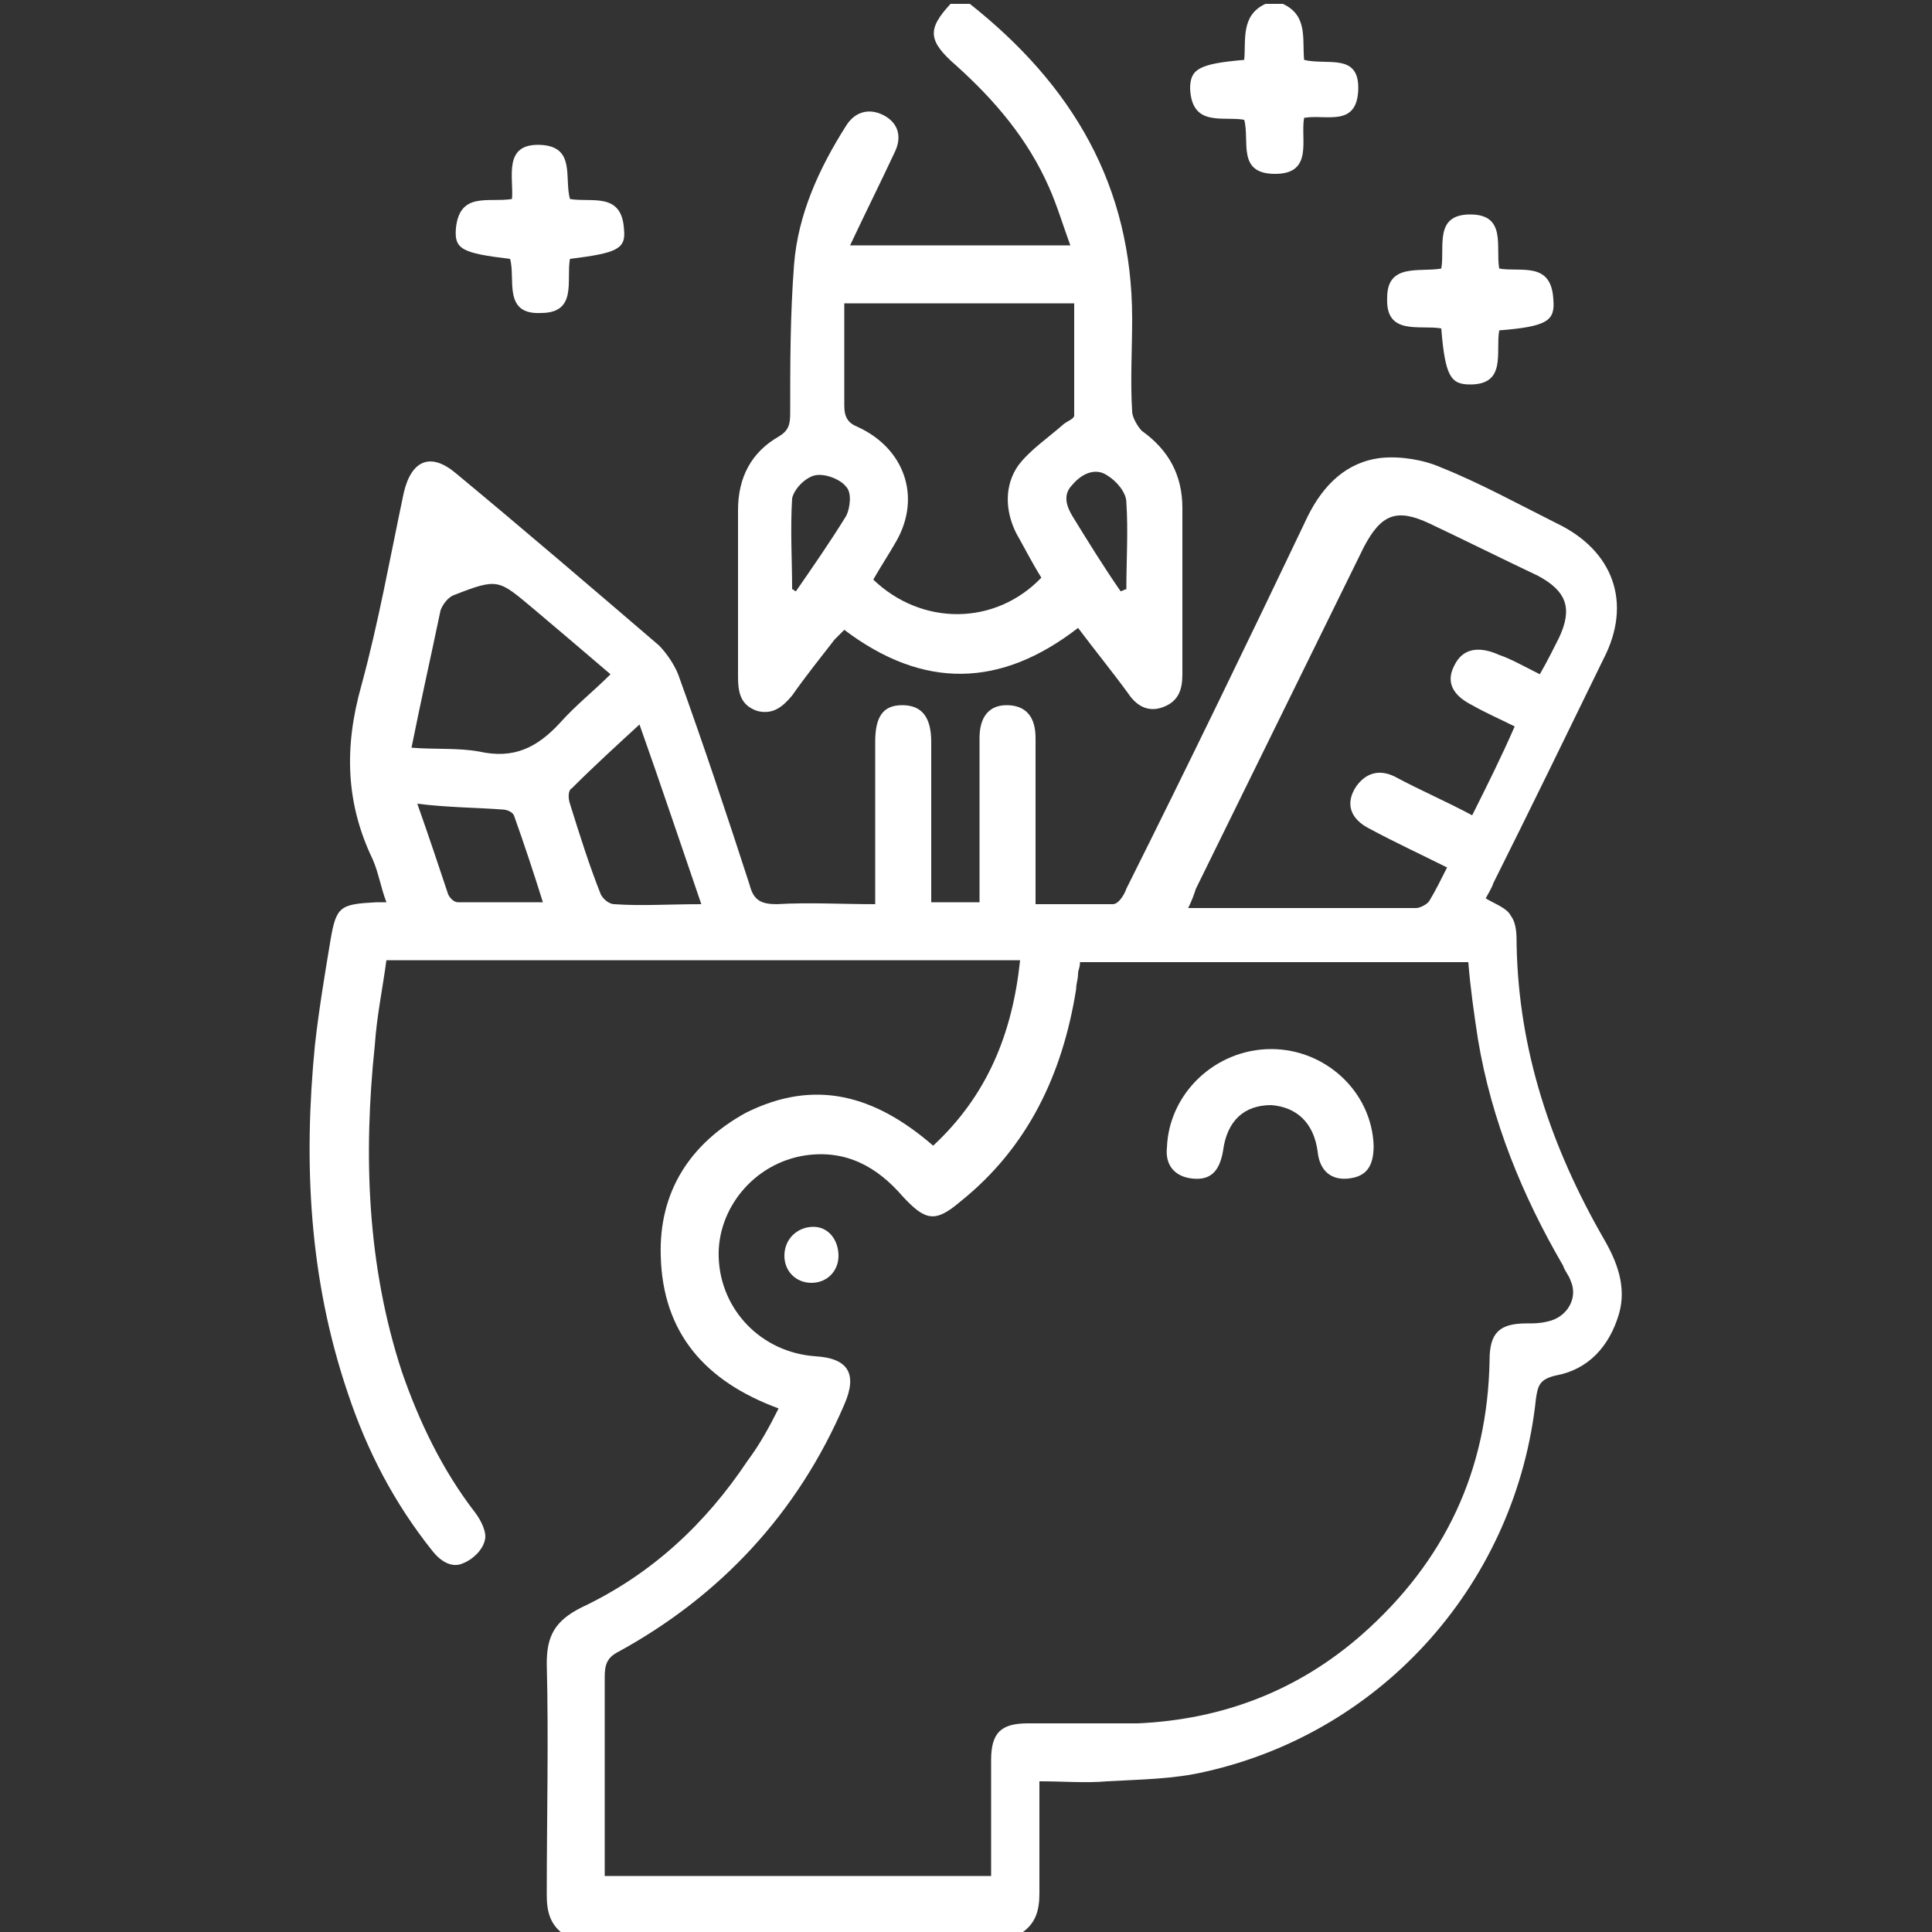
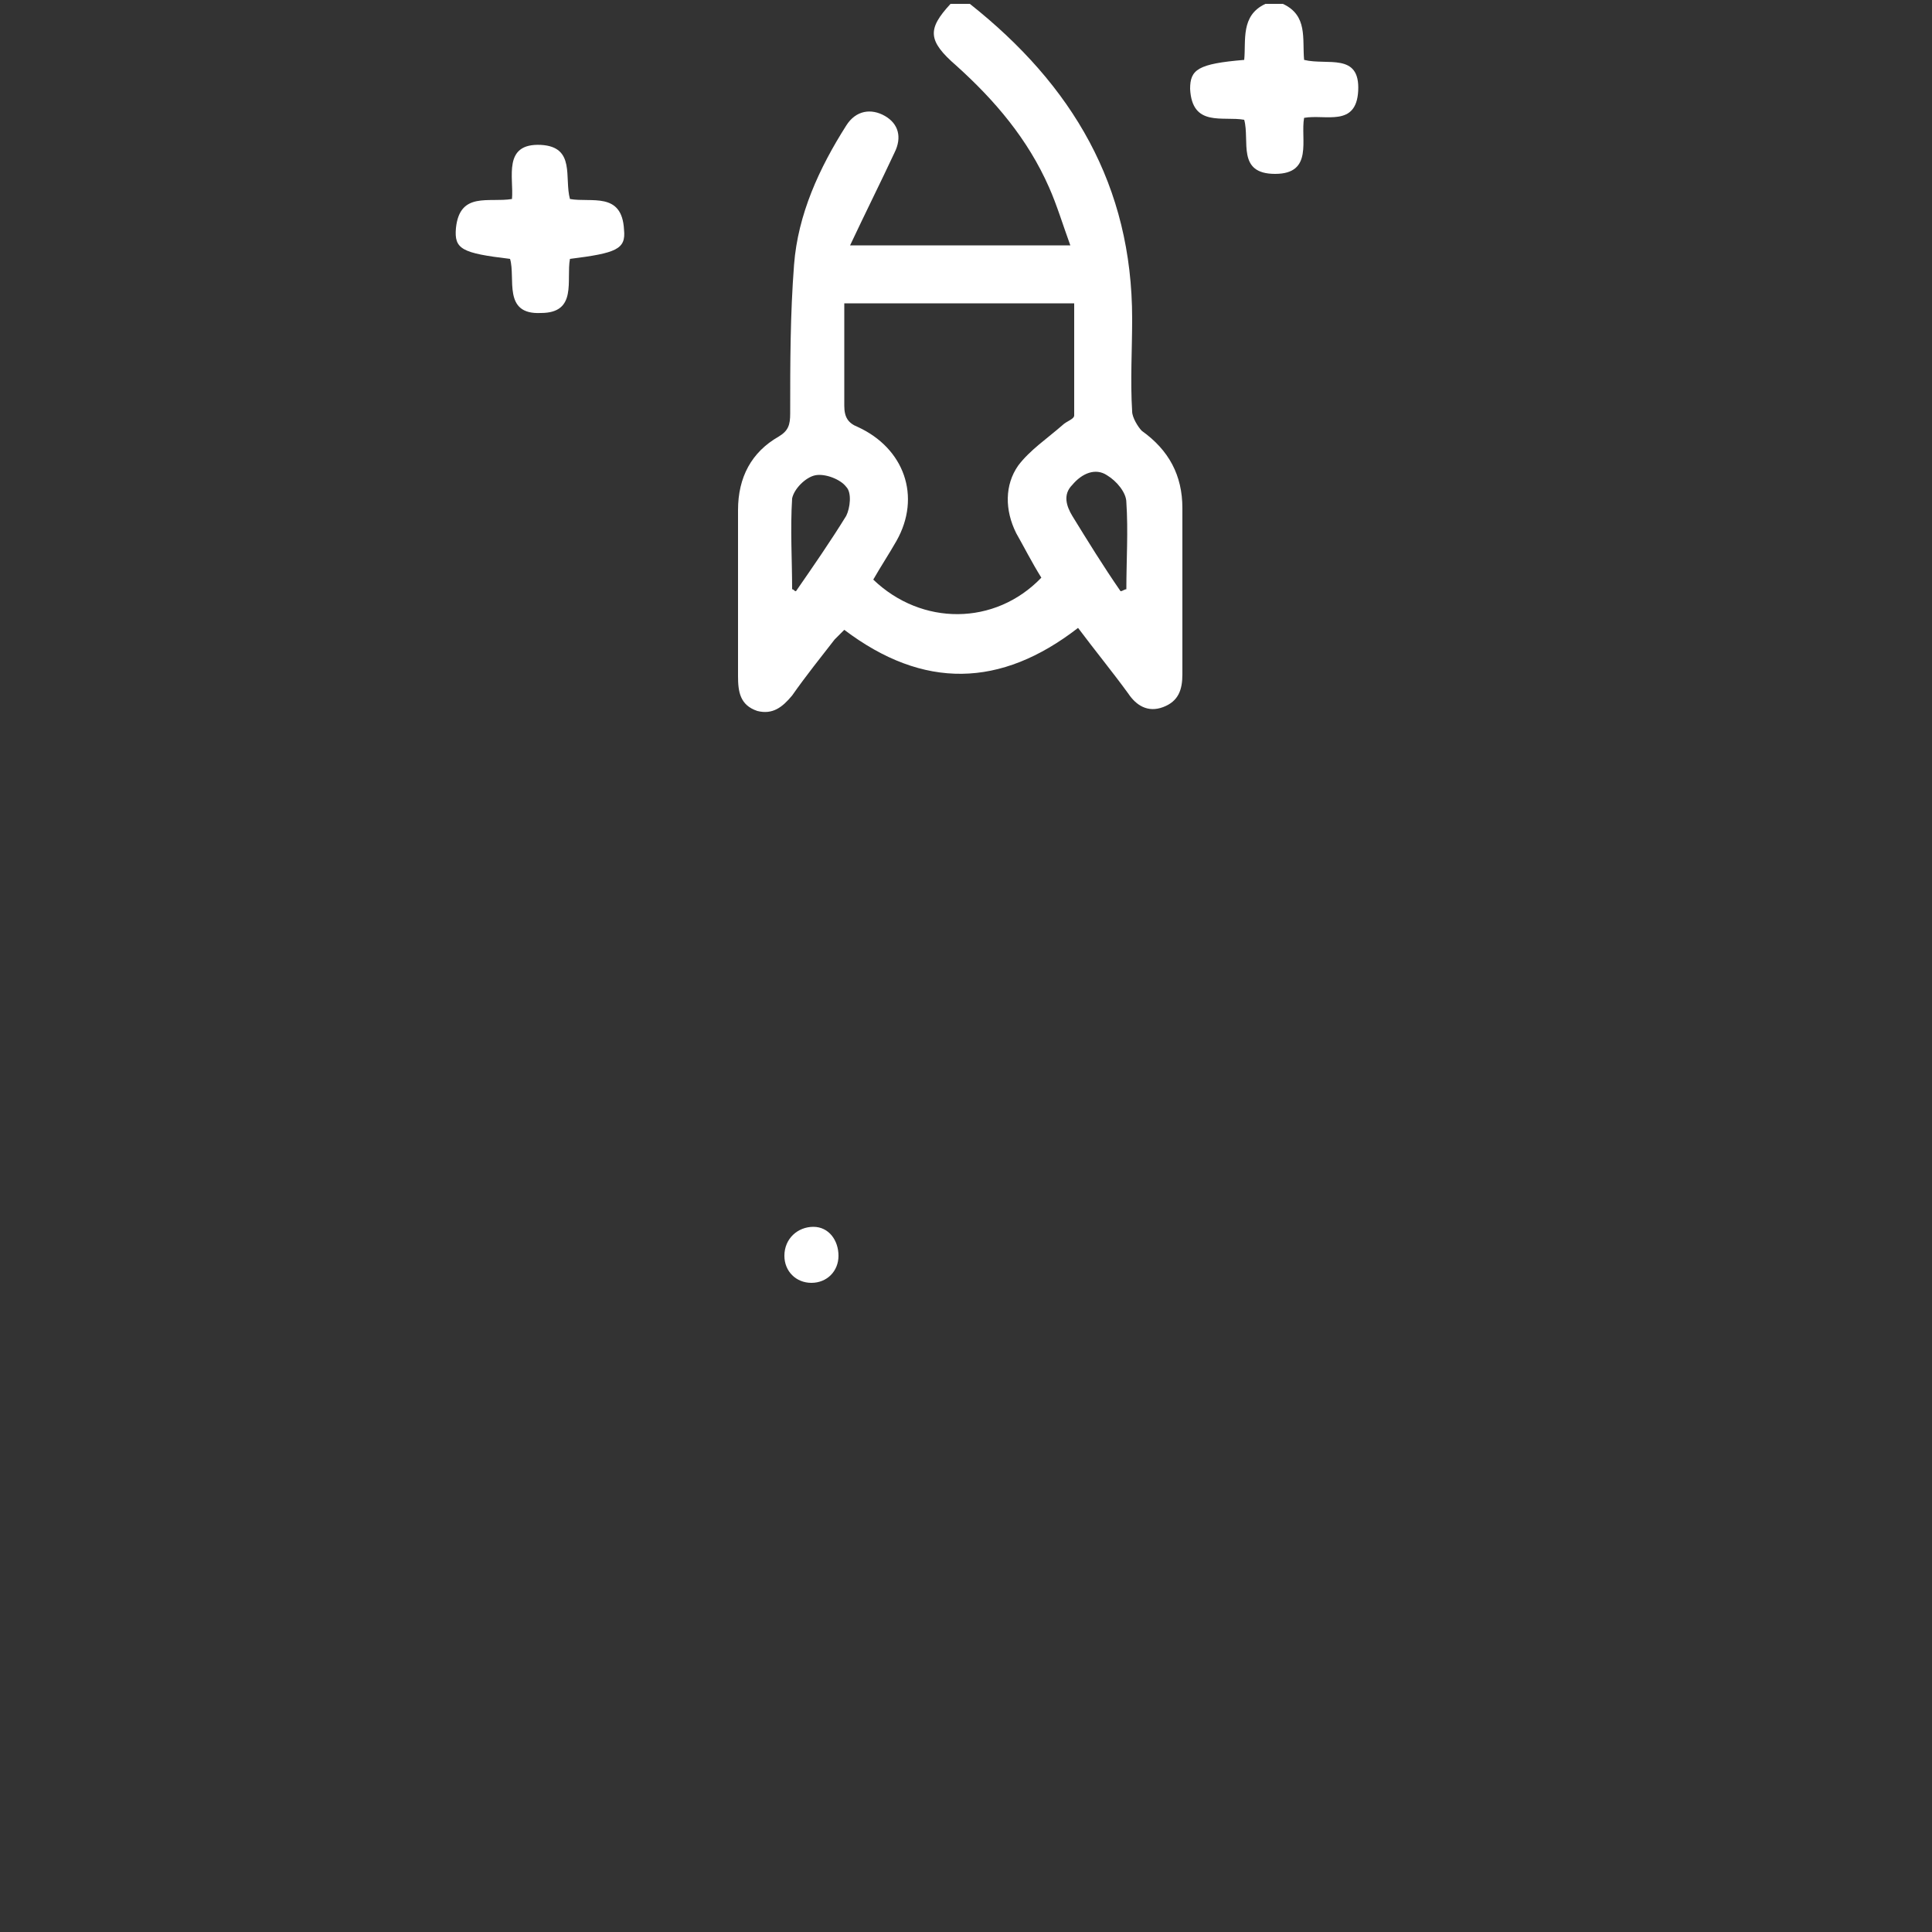
<svg xmlns="http://www.w3.org/2000/svg" id="Layer_1" x="0px" y="0px" viewBox="0 0 100 100" style="enable-background:new 0 0 100 100;" xml:space="preserve">
  <rect x="0" y="0" width="100" height="100" fill="#333333" stroke="none" />
  <style type="text/css"> .st0{fill:#FFFFFF;} </style>
  <g>
-     <path class="st0" d="M29.3,100.2c-0.8-0.5-1-1.2-1-2.1c0-4,0.1-8,0-12c0-1.4,0.4-2.2,1.8-2.9c3.6-1.7,6.4-4.3,8.6-7.6 c0.6-0.8,1.1-1.7,1.6-2.7c-3.8-1.4-6-3.9-6.1-7.9c-0.1-3.3,1.5-5.8,4.4-7.4c3.6-1.8,6.7-0.9,9.7,1.7c2.8-2.6,4.1-5.8,4.5-9.6 c-10.9,0-21.8,0-32.8,0c-0.2,1.5-0.5,2.9-0.6,4.4c-0.6,5.7-0.4,11.4,1.4,16.9c0.9,2.6,2.1,5.1,3.8,7.3c0.3,0.4,0.6,1,0.5,1.4 c-0.1,0.5-0.6,1-1.1,1.2c-0.6,0.3-1.2-0.1-1.6-0.6c-2-2.5-3.4-5.2-4.4-8.2c-2-5.9-2.3-11.9-1.7-18c0.2-1.8,0.5-3.6,0.8-5.4 c0.3-1.8,0.5-1.9,2.4-2c0.1,0,0.3,0,0.5,0c-0.3-0.8-0.4-1.5-0.7-2.2c-1.4-2.9-1.5-5.8-0.6-9c0.9-3.3,1.5-6.7,2.2-10 c0.4-1.7,1.4-2.1,2.7-1c3.5,2.9,7,5.9,10.5,8.9c0.4,0.4,0.8,1,1,1.5c1.3,3.6,2.5,7.2,3.7,10.9c0.2,0.8,0.6,1,1.4,1 c1.7-0.1,3.3,0,5.1,0c0-0.6,0-1,0-1.5c0-2.3,0-4.6,0-6.9c0-1.3,0.4-1.9,1.4-1.9c1,0,1.5,0.6,1.5,1.9c0,2.4,0,4.9,0,7.3 c0,0.3,0,0.6,0,1c0.9,0,1.6,0,2.5,0c0-0.4,0-0.7,0-1c0-2.5,0-5,0-7.5c0-1.1,0.5-1.7,1.4-1.7c1,0,1.5,0.6,1.5,1.7c0,2.5,0,4.9,0,7.4 c0,0.4,0,0.7,0,1.2c1.4,0,2.7,0,4,0c0.3,0,0.6-0.5,0.7-0.8c3.2-6.4,6.3-12.8,9.4-19.3c0.8-1.6,2-2.8,3.8-3c1-0.1,2.2,0.1,3.1,0.5 c2,0.8,4,1.9,6,2.9c2.9,1.4,3.9,4.1,2.4,7c-1.9,3.9-3.8,7.8-5.7,11.6c-0.1,0.3-0.3,0.6-0.4,0.8c0.5,0.3,1.1,0.5,1.3,0.9 c0.3,0.4,0.3,1,0.3,1.5c0.1,5.5,1.8,10.5,4.5,15.2c0.7,1.2,1.2,2.5,0.8,3.9c-0.5,1.7-1.6,2.9-3.3,3.2c-0.8,0.2-0.9,0.5-1,1.2 c-1,9.4-7.8,17.2-17.1,19.3c-1.7,0.4-3.4,0.4-5.1,0.5c-1.1,0.1-2.2,0-3.5,0c0,1,0,2,0,2.9c0,1,0,2,0,2.9c0,0.9-0.2,1.6-1,2.1 C45.3,100.2,37.3,100.2,29.3,100.2z M55.9,49.8c0,0.3-0.1,0.4-0.1,0.6c0,0.3-0.1,0.5-0.1,0.8c-0.7,4.4-2.5,8.2-6,11 c-1.3,1.1-1.8,1-3-0.3c-1.3-1.5-2.9-2.4-5-2.1c-2.7,0.4-4.6,2.8-4.5,5.3c0.1,2.7,2.2,4.9,5,5.1c1.7,0.1,2.2,0.9,1.5,2.5 c-2.4,5.6-6.4,9.9-11.7,12.8c-0.6,0.3-0.7,0.7-0.7,1.3c0,3.1,0,6.2,0,9.4c0,0.3,0,0.6,0,0.9c6.7,0,13.3,0,20,0c0-2,0-4,0-6 c0-1.4,0.5-1.9,1.9-1.9c1.9,0,3.8,0,5.7,0c4.4-0.2,8.3-1.7,11.6-4.6c4.3-3.8,6.5-8.5,6.6-14.2c0-1.4,0.5-1.9,1.9-1.9 c0.4,0,0.7,0,1.1-0.1c1-0.2,1.6-1.2,1.2-2.1c-0.1-0.3-0.3-0.5-0.4-0.8c-2.1-3.6-3.7-7.5-4.4-11.7c-0.2-1.3-0.4-2.7-0.5-4 C69.2,49.8,62.6,49.8,55.9,49.8z M79.7,34.9c0.4-0.7,0.7-1.3,1-1.9c0.7-1.5,0.4-2.4-1.1-3.2c-1.9-0.9-3.7-1.8-5.6-2.7 c-1.7-0.8-2.5-0.5-3.4,1.2c-2.9,5.9-5.8,11.8-8.7,17.7c-0.1,0.3-0.2,0.6-0.4,1c4,0,7.9,0,11.8,0c0.2,0,0.6-0.2,0.7-0.4 c0.3-0.5,0.6-1.1,0.9-1.7c-1.4-0.7-2.7-1.3-4-2c-1-0.5-1.3-1.3-0.7-2.2c0.5-0.7,1.2-0.9,2-0.5c1.3,0.7,2.7,1.3,4,2 c0.8-1.6,1.5-3,2.2-4.6c-0.8-0.4-1.5-0.7-2.2-1.1c-1-0.5-1.4-1.2-0.9-2.1c0.4-0.8,1.2-1,2.3-0.5C78.2,34.1,78.9,34.5,79.7,34.9z M21.3,38.7c1.2,0.1,2.4,0,3.5,0.2c1.8,0.4,3-0.2,4.2-1.5c0.8-0.9,1.7-1.6,2.6-2.5c-1.4-1.2-2.7-2.3-4-3.4 c-1.8-1.5-1.8-1.6-4.1-0.7c-0.3,0.1-0.6,0.5-0.7,0.8C22.3,34,21.8,36.2,21.3,38.7z M36.3,46.8c-1.1-3.2-2.1-6.2-3.2-9.3 c-1.2,1.1-2.4,2.2-3.5,3.3c-0.2,0.1-0.2,0.5-0.1,0.8c0.5,1.6,1,3.2,1.6,4.7c0.1,0.2,0.4,0.5,0.7,0.5C33.2,46.9,34.6,46.8,36.3,46.8 z M21.6,41.6c0.6,1.7,1.1,3.2,1.6,4.7c0.1,0.2,0.3,0.4,0.5,0.4c1.4,0,2.8,0,4.4,0c-0.5-1.6-1-3.1-1.5-4.5c-0.1-0.2-0.4-0.3-0.6-0.3 C24.7,41.8,23.2,41.8,21.6,41.6z" />
    <path class="st0" d="M50.2,0.2c5.3,4.2,8.4,9.4,8.4,16.3c0,1.6-0.1,3.2,0,4.8c0,0.3,0.3,0.8,0.5,1c1.4,1,2.1,2.3,2.1,4 c0,2.9,0,5.7,0,8.6c0,0.8-0.2,1.4-1,1.7c-0.8,0.3-1.4-0.1-1.8-0.7c-0.8-1.1-1.7-2.2-2.6-3.4c-4,3.1-8,3.2-12.1,0.1 c-0.1,0.1-0.3,0.3-0.5,0.5c-0.7,0.9-1.5,1.9-2.2,2.9c-0.5,0.6-1,1-1.8,0.8c-0.9-0.3-1-1-1-1.8c0-2.9,0-5.7,0-8.6 c0-1.7,0.7-3,2.1-3.8c0.5-0.3,0.6-0.6,0.6-1.2c0-2.6,0-5.1,0.2-7.7c0.2-2.6,1.3-5,2.7-7.2c0.5-0.8,1.3-0.9,2-0.5 c0.7,0.4,0.9,1.1,0.5,1.9c-0.7,1.5-1.5,3.1-2.3,4.8c3.9,0,7.6,0,11.4,0c-0.4-1.1-0.7-2.1-1.1-3c-1.1-2.5-2.8-4.5-4.8-6.3 C48,2.1,48,1.5,49.2,0.2C49.5,0.2,49.9,0.2,50.2,0.2z M53.9,29.9c-0.5-0.8-0.9-1.6-1.3-2.3c-0.6-1.2-0.6-2.5,0.1-3.5 c0.6-0.8,1.5-1.4,2.3-2.1c0.2-0.2,0.6-0.3,0.6-0.5c0-1.9,0-3.9,0-5.8c-4,0-7.9,0-11.9,0c0,1.8,0,3.6,0,5.3c0,0.6,0.2,0.9,0.7,1.1 c2.4,1.1,3.3,3.6,2,5.9c-0.4,0.7-0.8,1.3-1.2,2C47.7,32.4,51.5,32.4,53.9,29.9z M58,30.6c0.1,0,0.2-0.1,0.3-0.1c0-1.5,0.1-3,0-4.5 c0-0.5-0.5-1.1-1-1.4c-0.6-0.4-1.3-0.1-1.8,0.5c-0.5,0.5-0.3,1.1,0,1.6C56.3,28,57.1,29.3,58,30.6z M41,30.5c0.1,0,0.1,0.1,0.2,0.1 c0.9-1.3,1.8-2.6,2.6-3.9c0.2-0.4,0.3-1.2,0-1.5c-0.3-0.4-1.1-0.7-1.6-0.6c-0.5,0.1-1.1,0.7-1.2,1.2C40.9,27.4,41,29,41,30.5z" />
    <path class="st0" d="M66.4,0.2c1.3,0.6,1,1.8,1.1,2.9c1.2,0.3,2.9-0.4,2.8,1.6c-0.1,1.9-1.7,1.2-2.8,1.4C67.3,7.2,68,9,66,9 c-2,0-1.3-1.7-1.6-2.8c-1.1-0.2-2.7,0.4-2.8-1.6c0-1,0.4-1.3,2.8-1.5c0.1-1-0.2-2.3,1.1-2.9C65.9,0.2,66.1,0.2,66.4,0.2z" />
-     <path class="st0" d="M77.6,17.1c-0.2,1.1,0.4,2.8-1.5,2.8c-1,0-1.3-0.4-1.5-2.9c-1.1-0.2-2.9,0.4-2.8-1.6c0-1.8,1.7-1.3,2.8-1.5 c0.2-1.1-0.4-2.8,1.5-2.8c1.9,0,1.3,1.7,1.5,2.8c1.1,0.2,2.7-0.4,2.8,1.6C80.5,16.6,80.1,16.9,77.6,17.1z" />
    <path class="st0" d="M29.5,13.4c-0.2,1.1,0.4,2.8-1.5,2.8c-2,0.1-1.3-1.8-1.6-2.8c-2.5-0.3-2.9-0.5-2.8-1.6 c0.2-1.9,1.7-1.3,2.9-1.5C26.6,9.2,26,7.4,28,7.5c1.8,0.1,1.2,1.7,1.5,2.8c1.1,0.2,2.7-0.4,2.8,1.6C32.4,12.9,31.9,13.1,29.5,13.4z " />
-     <path class="st0" d="M71.1,59.3c0,1.1-0.4,1.6-1.3,1.7c-0.9,0.1-1.5-0.4-1.6-1.4c-0.2-1.5-1.1-2.3-2.4-2.4c-1.4,0-2.3,0.8-2.5,2.4 c-0.2,1.1-0.7,1.5-1.6,1.4c-0.9-0.1-1.4-0.7-1.3-1.6c0.1-2.8,2.5-5.1,5.4-5.1C68.6,54.3,71,56.5,71.1,59.3z" />
    <path class="st0" d="M42,66.4c-0.8,0-1.4-0.6-1.4-1.4c0-0.9,0.7-1.5,1.5-1.5c0.8,0,1.3,0.7,1.3,1.5C43.4,65.8,42.8,66.4,42,66.4z" />
  </g>
</svg>